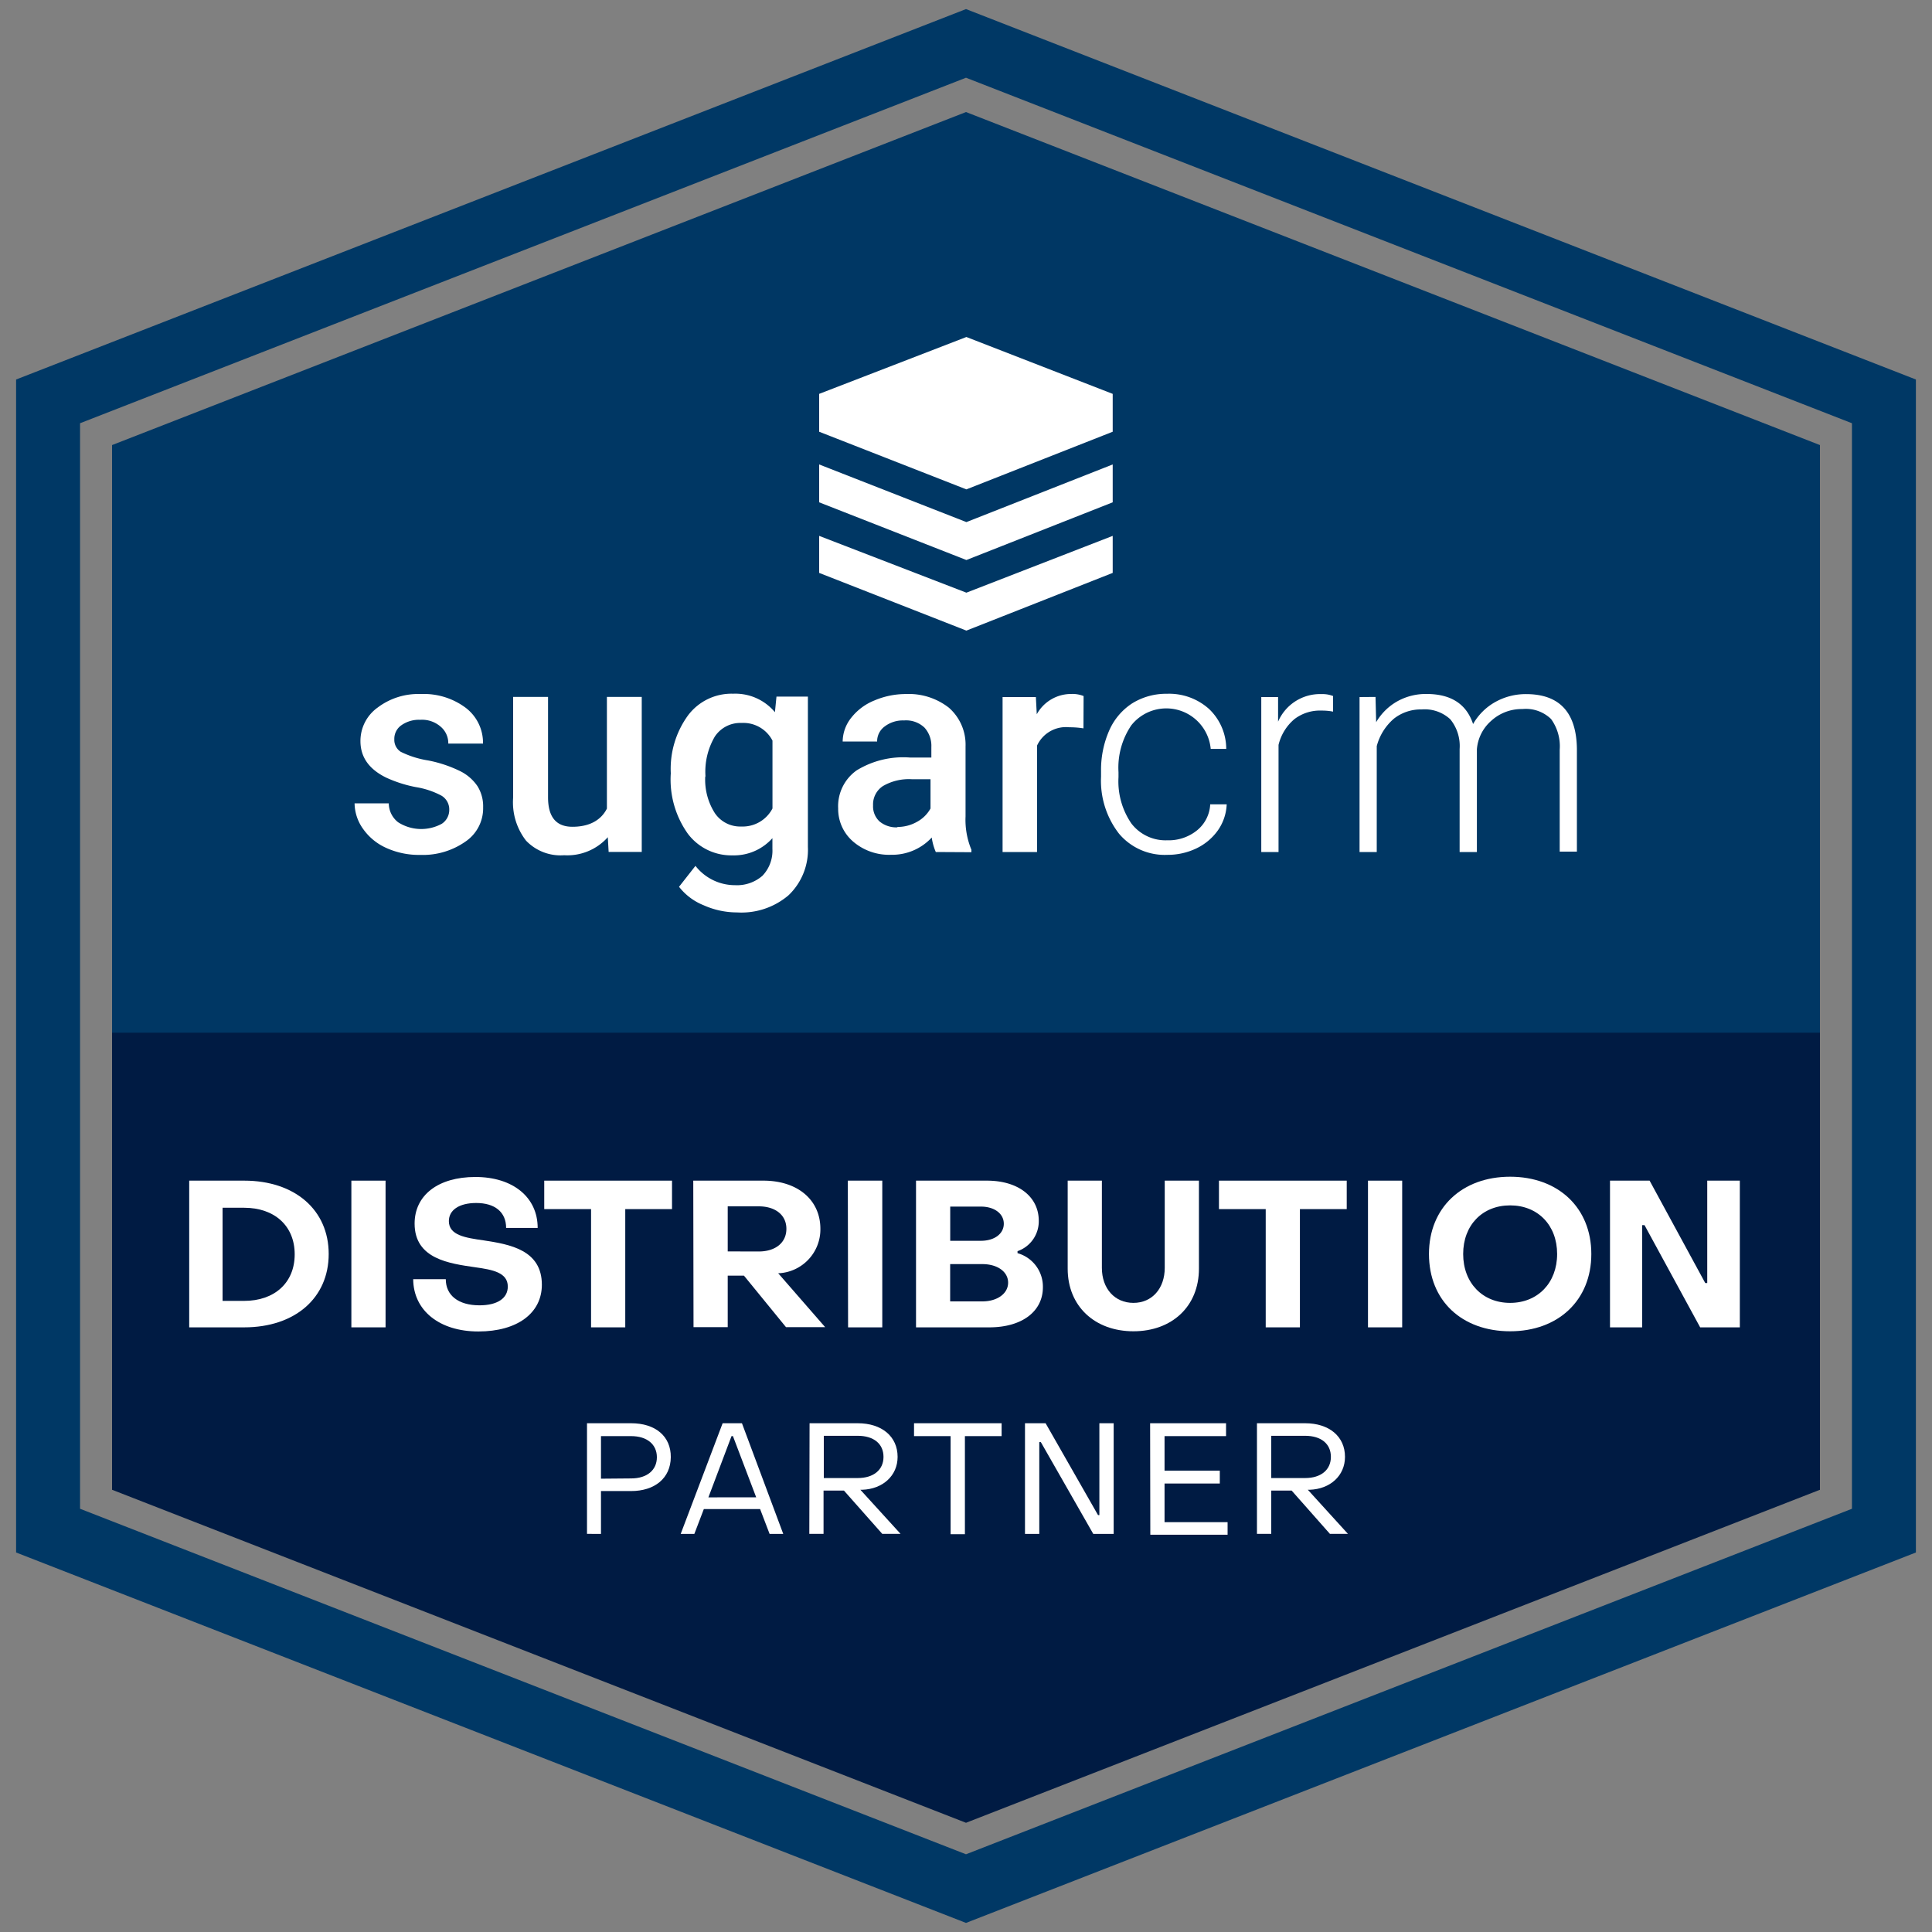
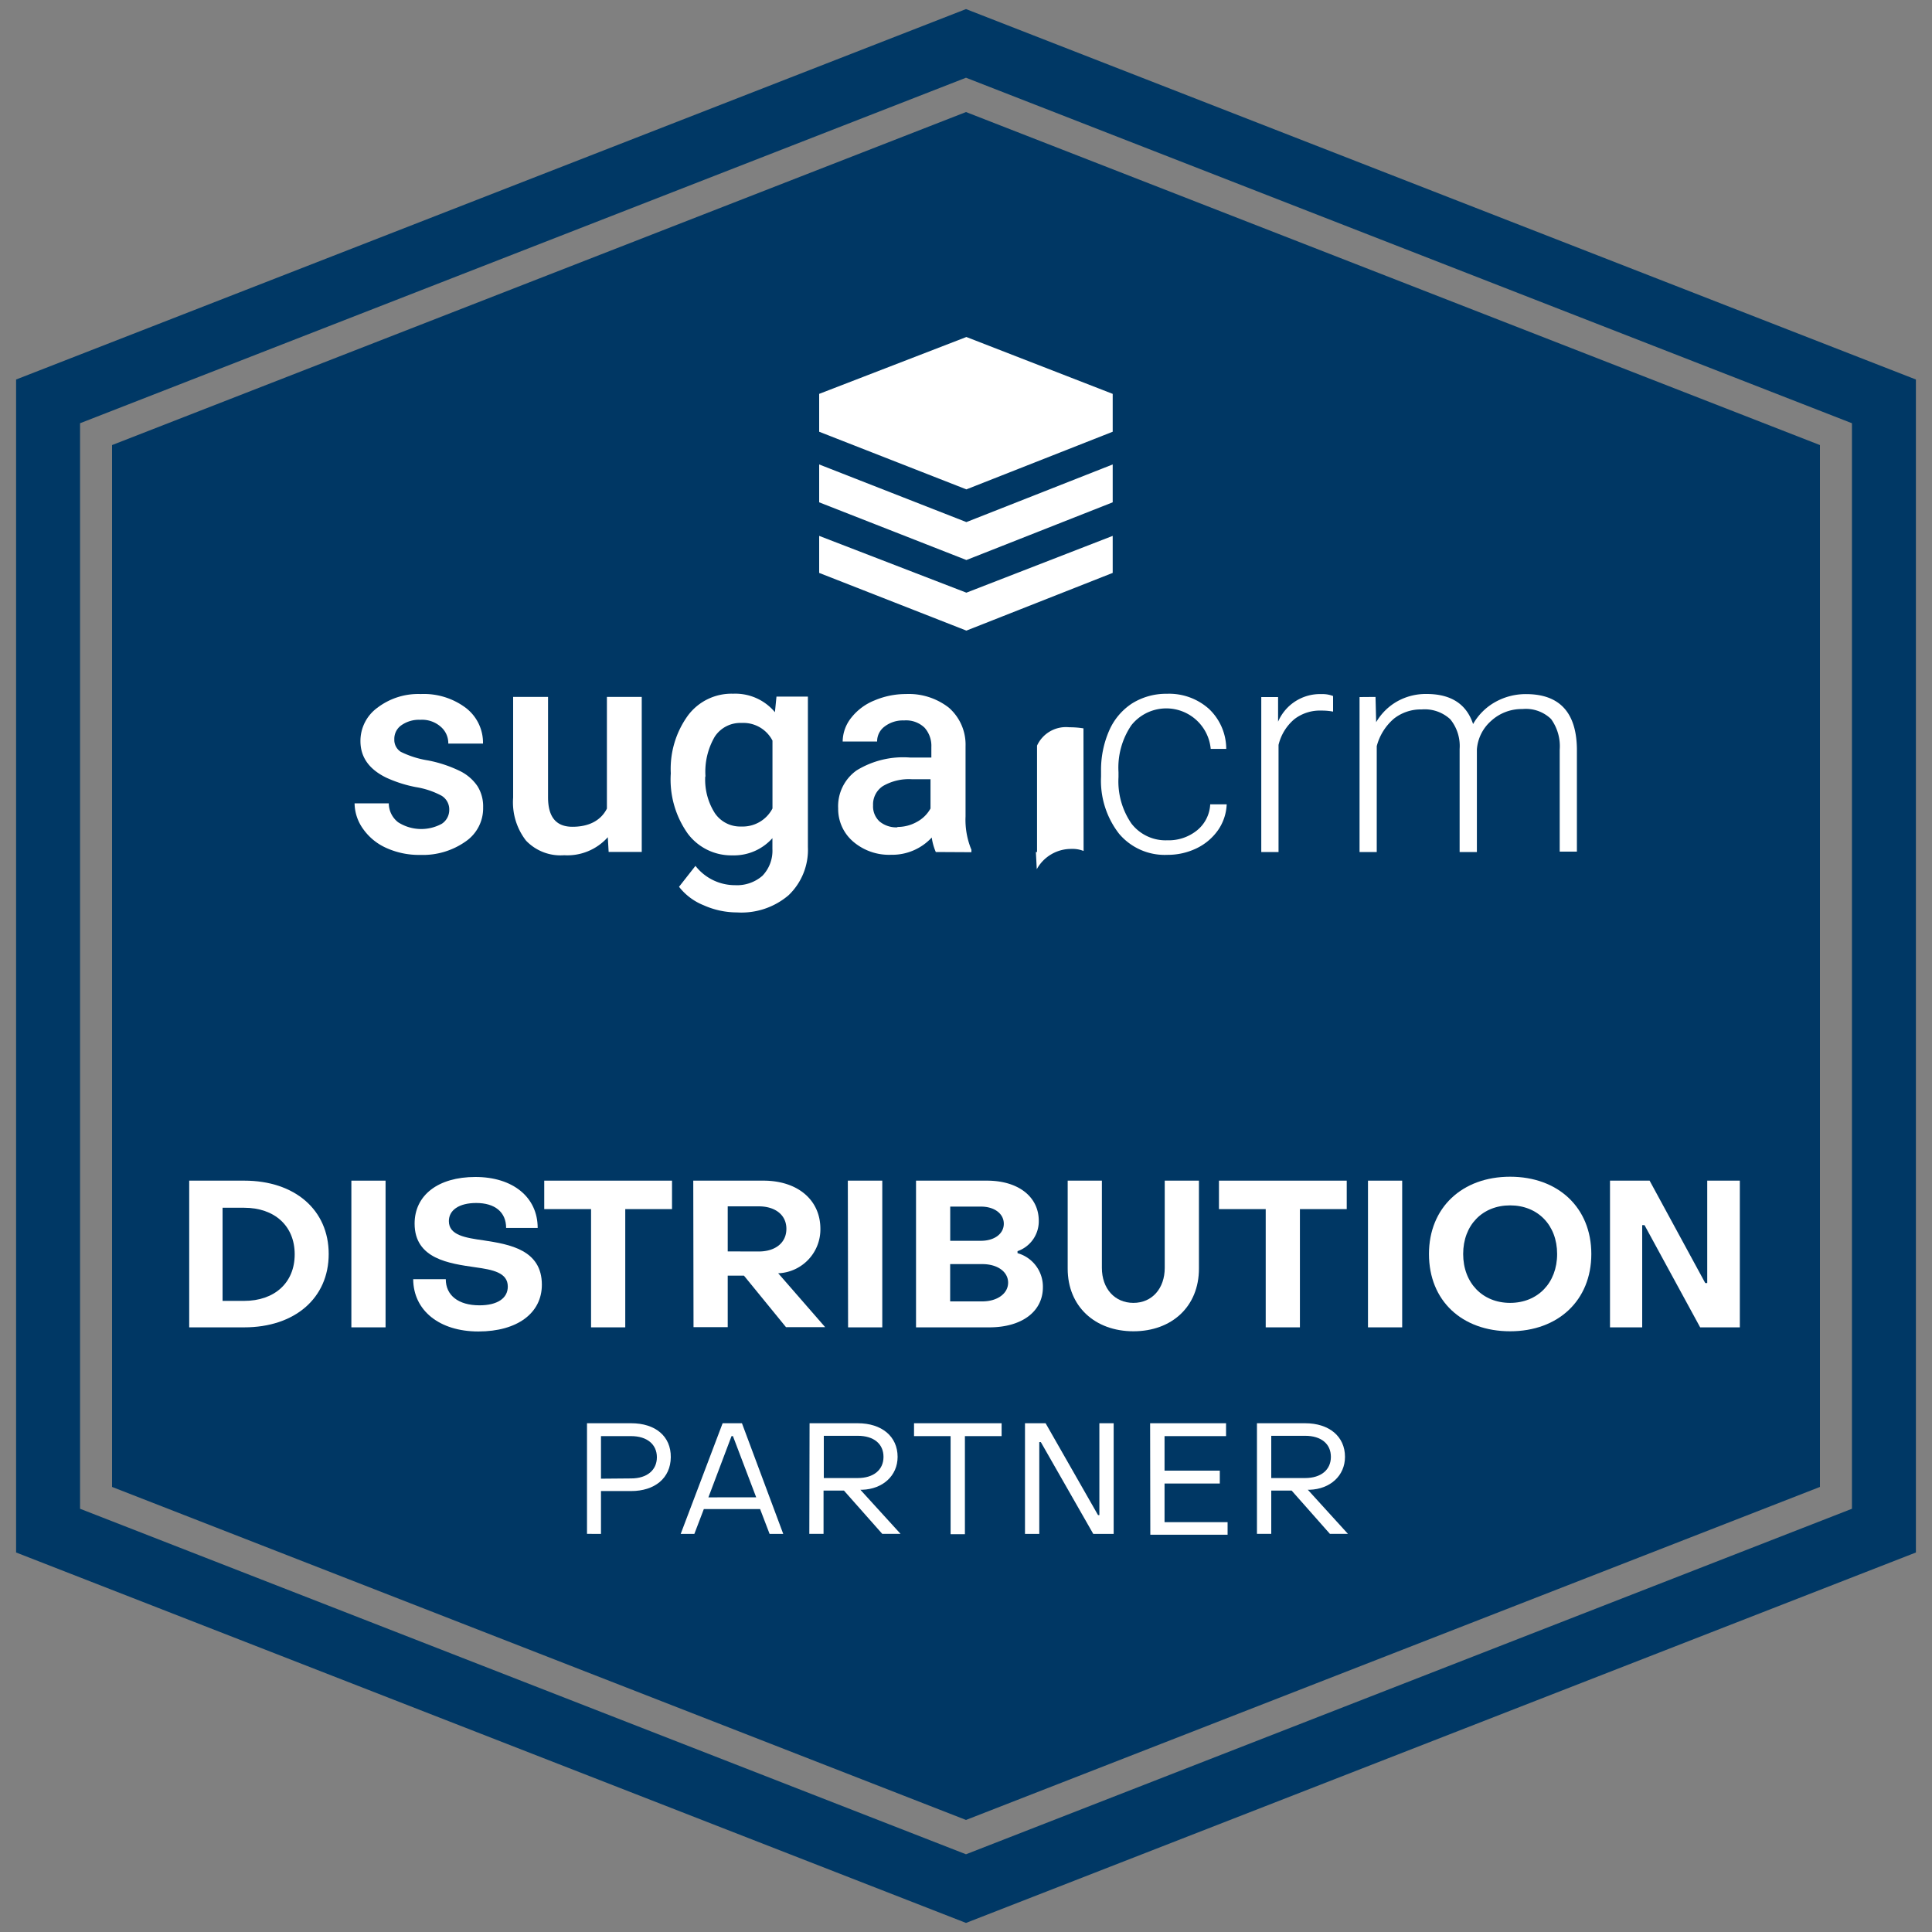
<svg xmlns="http://www.w3.org/2000/svg" id="Layer_1" viewBox="0 0 300 300">
  <rect x="0" y="0" width="300" height="300" fill="#808080" stroke="none" />
  <defs>
    <style>.cls-1{fill:#003764;}.cls-2{fill:#003865;}.cls-3{fill:#001b43;}.cls-4{fill:#fff;}</style>
  </defs>
  <polygon class="cls-1" points="282.6 69.11 150 17.4 150 17.4 150 17.4 17.4 69.11 17.4 230.89 150 282.6 150 282.6 150 282.6 234.77 249.54 282.6 230.89 282.6 230.89 282.6 230.88 282.6 69.11" />
  <path class="cls-2" d="M150,1.41,2.5,58.93V241.07L150,298.59l147.5-57.52V58.93ZM287.57,234.28,150,287.93,12.43,234.28V65.72L150,12.07,287.57,65.72Z" />
-   <polygon class="cls-3" points="17.4 231.33 150 283.04 282.6 231.33 282.6 160.36 17.4 160.36 17.4 231.33" />
  <rect class="cls-3" x="282.6" y="150" height="0.36" />
  <path class="cls-4" d="M29.38,183.33h8.54c7.87,0,13.12,4.55,13.12,11.39s-5.25,11.39-13.12,11.39H29.38ZM37.92,202c4.67,0,7.84-2.78,7.84-7.23s-3.17-7.23-7.84-7.23H34.56V202Z" />
  <path class="cls-4" d="M54.56,183.33h5.31v22.78H54.56Z" />
  <path class="cls-4" d="M64.16,198.63h5.06c0,2.49,1.92,4.06,5.24,4.06,2.76,0,4.39-1.09,4.39-2.91,0-2.18-2.34-2.62-5.06-3-4-.58-9.41-1.28-9.41-6.78,0-4.39,3.62-7.24,9.44-7.24s9.67,3.14,9.67,7.91h-4.9c0-2.47-1.76-3.87-4.64-3.87-2.69,0-4.25,1.12-4.25,2.81,0,2.21,2.56,2.59,5.44,3,4,.61,9,1.47,9,6.88,0,4.41-3.81,7.26-9.86,7.26S64.19,203.49,64.16,198.63Z" />
  <path class="cls-4" d="M91.78,187.75H84.51v-4.42h19.84v4.42H97.09v18.36H91.78Z" />
  <path class="cls-4" d="M107.65,183.33h10.88c5.34,0,8.86,3,8.86,7.49a6.82,6.82,0,0,1-6.3,6.88l-.26,0,7.3,8.38h-6.08l-6.53-8H113v8h-5.31Zm10.17,11c2.56,0,4.29-1.34,4.29-3.52s-1.76-3.49-4.29-3.49H113v7Z" />
  <path class="cls-4" d="M131.65,183.33H137v22.78h-5.31Z" />
  <path class="cls-4" d="M142.24,183.33h11c4.92,0,8.06,2.53,8.06,6.24a4.91,4.91,0,0,1-3.3,4.71v.31a5.4,5.4,0,0,1,3.94,5.29c0,3.8-3.3,6.23-8.32,6.23H142.24Zm10.08,9.34c2.08,0,3.55-1.08,3.55-2.65s-1.47-2.66-3.55-2.66h-4.77v5.31Zm.22,9.41c2.31,0,4-1.21,4-2.91s-1.66-2.88-4-2.88h-5v5.79Z" />
  <path class="cls-4" d="M165.79,197V183.33h5.31v13.54c0,3.23,2,5.44,4.9,5.44s4.86-2.24,4.86-5.44V183.33h5.31V197c0,5.85-4.19,9.72-10.17,9.72S165.79,202.85,165.79,197Z" />
  <path class="cls-4" d="M196.54,187.75h-7.26v-4.42h19.84v4.42h-7.27v18.36h-5.31Z" />
  <path class="cls-4" d="M212.42,183.33h5.31v22.78h-5.31Z" />
  <path class="cls-4" d="M221.89,194.72c0-7.2,5.15-12,12.6-12s12.61,4.8,12.61,12-5.15,12-12.61,12S221.89,202,221.89,194.72Zm19.9,0c0-4.48-3-7.55-7.3-7.55s-7.29,3.07-7.29,7.55,3,7.59,7.29,7.59S241.79,199.2,241.79,194.72Z" />
  <path class="cls-4" d="M250,183.33h6.15l8.64,15.9h.31v-15.9h5.06v22.78H264l-8.64-15.87H255v15.87H250Z" />
  <path class="cls-4" d="M91.15,221H98c3.75,0,6.19,2,6.16,5.27s-2.51,5.26-6.16,5.26H93.32v6.65H91.15ZM98,229.57c2.48,0,4-1.3,4-3.29S100.48,223,98,223H93.32v6.61Z" />
  <path class="cls-4" d="M112.21,221h3l6.41,17.18h-2.12l-1.47-3.85h-8.74l-1.47,3.85h-2.12Zm5.21,11.5L113.81,223h-.22L110,232.51Z" />
  <path class="cls-4" d="M125.71,221h7.48c3.73,0,6.19,2.05,6.19,5.22,0,2.92-2.29,5-5.49,5.11h-.29l6.24,6.85H137l-5.95-6.72h-3.17v6.72h-2.21Zm7.48,8.51c2.46,0,4-1.27,4-3.29s-1.51-3.27-4-3.27h-5.27v6.56Z" />
  <path class="cls-4" d="M147.61,223h-5.68v-2h13.6v2h-5.7v15.23h-2.22Z" />
  <path class="cls-4" d="M159.16,221h3.2l8.14,14.26h.21V221h2.22v17.18h-3.17l-8.14-14.25h-.24v14.25h-2.22Z" />
  <path class="cls-4" d="M178.59,221h11.79v2h-9.55v5.36h8.58v2h-8.58v6h9.79v1.95h-12Z" />
  <path class="cls-4" d="M195.18,221h7.48c3.73,0,6.19,2.05,6.19,5.22,0,2.92-2.29,5-5.48,5.11h-.29l6.23,6.85h-2.8l-5.94-6.72H197.4v6.72h-2.22Zm7.48,8.51c2.46,0,4-1.27,4-3.29s-1.51-3.27-4-3.27H197.4v6.56Z" />
  <path class="cls-4" d="M69.76,125.76a2.49,2.49,0,0,0-1.19-2.2,12.73,12.73,0,0,0-4-1.34,20.06,20.06,0,0,1-4.6-1.47c-2.68-1.31-4-3.2-4-5.67a6.37,6.37,0,0,1,2.67-5.21,10.43,10.43,0,0,1,6.68-2.1,10.85,10.85,0,0,1,7,2.14A6.82,6.82,0,0,1,75,115.46H69.61a3.35,3.35,0,0,0-1.16-2.6,4.39,4.39,0,0,0-3.19-1.09,4.73,4.73,0,0,0-2.91.83,2.56,2.56,0,0,0-1.12,2.2,2.19,2.19,0,0,0,1,1.94,14.76,14.76,0,0,0,4.24,1.34,19.75,19.75,0,0,1,5,1.67,7,7,0,0,1,2.67,2.32,5.88,5.88,0,0,1,.88,3.29,6.24,6.24,0,0,1-2.67,5.27,11.51,11.51,0,0,1-7.06,2.12,12.3,12.3,0,0,1-5.28-1.07,8.76,8.76,0,0,1-3.61-2.94,6.94,6.94,0,0,1-1.34-4h5.31a3.75,3.75,0,0,0,1.45,2.94,6.66,6.66,0,0,0,6.79.23A2.56,2.56,0,0,0,69.76,125.76Z" />
  <path class="cls-4" d="M94.38,130a8.42,8.42,0,0,1-6.78,2.8,7.4,7.4,0,0,1-5.92-2.27,9.69,9.69,0,0,1-2-6.68V108.22h5.42V123.8c0,3.06,1.25,4.58,3.79,4.58s4.4-.95,5.35-2.82V108.22h5.41v24.07H94.51Z" />
  <path class="cls-4" d="M104.16,120.08a14.11,14.11,0,0,1,2.68-9,8.43,8.43,0,0,1,7-3.36,8,8,0,0,1,6.49,2.87l.24-2.42h4.88v23.35a9.74,9.74,0,0,1-3,7.49,11.26,11.26,0,0,1-8,2.67,12.66,12.66,0,0,1-5.18-1.11,9.14,9.14,0,0,1-3.83-2.87l2.55-3.25a7.78,7.78,0,0,0,6.15,3,6,6,0,0,0,4.25-1.46,5.62,5.62,0,0,0,1.55-4.17v-1.67a8,8,0,0,1-6.23,2.67,8.44,8.44,0,0,1-6.91-3.37A14.52,14.52,0,0,1,104.16,120.08Zm5.35.47a9.67,9.67,0,0,0,1.49,5.71,4.74,4.74,0,0,0,4.1,2.08,5.22,5.22,0,0,0,4.85-2.8V115a5.09,5.09,0,0,0-4.8-2.74,4.74,4.74,0,0,0-4.15,2.11,10.77,10.77,0,0,0-1.45,6.23Z" />
  <path class="cls-4" d="M145.31,132.3a8.76,8.76,0,0,1-.63-2.25,8.37,8.37,0,0,1-6.32,2.68,8.55,8.55,0,0,1-5.92-2.08,6.67,6.67,0,0,1-2.29-5.11,6.82,6.82,0,0,1,2.86-5.91,13.82,13.82,0,0,1,8.29-2h3.32V116a4.23,4.23,0,0,0-1.05-3,4.13,4.13,0,0,0-3.19-1.13,4.66,4.66,0,0,0-3,.93,2.85,2.85,0,0,0-1.18,2.34h-5.35a6,6,0,0,1,1.34-3.7,8.67,8.67,0,0,1,3.58-2.67,12.42,12.42,0,0,1,4.88-1,10.11,10.11,0,0,1,6.69,2.12,7.62,7.62,0,0,1,2.59,6v10.88a12.1,12.1,0,0,0,.91,5.18v.38Zm-5.95-3.89a6.12,6.12,0,0,0,3-.78,5.23,5.23,0,0,0,2.13-2.09V121h-2.88a8,8,0,0,0-4.51,1.06,3.4,3.4,0,0,0-1.53,3,3.18,3.18,0,0,0,1,2.49,4.06,4.06,0,0,0,2.77.92Z" />
-   <path class="cls-4" d="M168.24,113.1a13.62,13.62,0,0,0-2.21-.17,4.94,4.94,0,0,0-5,2.85V132.3h-5.35V108.24h5.17l.14,2.67a6.08,6.08,0,0,1,5.36-3.15,4.63,4.63,0,0,1,1.91.32Z" />
+   <path class="cls-4" d="M168.24,113.1a13.62,13.62,0,0,0-2.21-.17,4.94,4.94,0,0,0-5,2.85V132.3h-5.35h5.17l.14,2.67a6.08,6.08,0,0,1,5.36-3.15,4.63,4.63,0,0,1,1.91.32Z" />
  <path class="cls-4" d="M181.26,130.48a7,7,0,0,0,4.66-1.58,5.54,5.54,0,0,0,2-4h2.56a7.57,7.57,0,0,1-1.34,4,8.67,8.67,0,0,1-3.37,2.84,10.3,10.3,0,0,1-4.5,1,9.27,9.27,0,0,1-7.52-3.3,13.41,13.41,0,0,1-2.78-8.85v-.83a15.21,15.21,0,0,1,1.26-6.31,9.61,9.61,0,0,1,3.57-4.23,10,10,0,0,1,5.4-1.49,9.26,9.26,0,0,1,6.54,2.36,8.57,8.57,0,0,1,2.67,6.2H188a6.93,6.93,0,0,0-12.32-3.68,11.72,11.72,0,0,0-2,7.29v.78a11.55,11.55,0,0,0,2,7.19A6.69,6.69,0,0,0,181.26,130.48Z" />
  <path class="cls-4" d="M207,110.5a9.06,9.06,0,0,0-1.8-.16,6.5,6.5,0,0,0-4.21,1.33,7.53,7.53,0,0,0-2.46,4V132.3h-2.68V108.24h2.61v3.82a7.09,7.09,0,0,1,6.78-4.28,4.41,4.41,0,0,1,1.76.3Z" />
  <path class="cls-4" d="M213.59,108.22l.1,3.92a8.81,8.81,0,0,1,3.34-3.27,9.08,9.08,0,0,1,4.48-1.11q5.69,0,7.23,4.67A9,9,0,0,1,232.2,109a9.69,9.69,0,0,1,4.76-1.22q7.77,0,7.9,8.46v16h-2.67V116.43a7.21,7.21,0,0,0-1.34-4.78,5.62,5.62,0,0,0-4.46-1.55,7,7,0,0,0-4.86,1.85,6.55,6.55,0,0,0-2.2,4.41V132.3h-2.68v-16a6.56,6.56,0,0,0-1.45-4.61,5.84,5.84,0,0,0-4.43-1.53,6.75,6.75,0,0,0-4.32,1.43,8.45,8.45,0,0,0-2.67,4.27V132.3h-2.67V108.24Z" />
  <polygon class="cls-4" points="150.06 52.33 127.2 61.16 127.2 67.04 150.06 75.99 172.78 67.04 172.78 61.16 150.06 52.33" />
  <polygon class="cls-4" points="127.2 83.21 127.2 88.96 150.06 97.92 172.78 88.96 172.78 83.21 150.06 92.03 127.2 83.21" />
  <polygon class="cls-4" points="127.2 72.12 127.2 78 150.06 86.96 172.78 78 172.78 72.12 150.06 81.07 127.2 72.12" />
</svg>